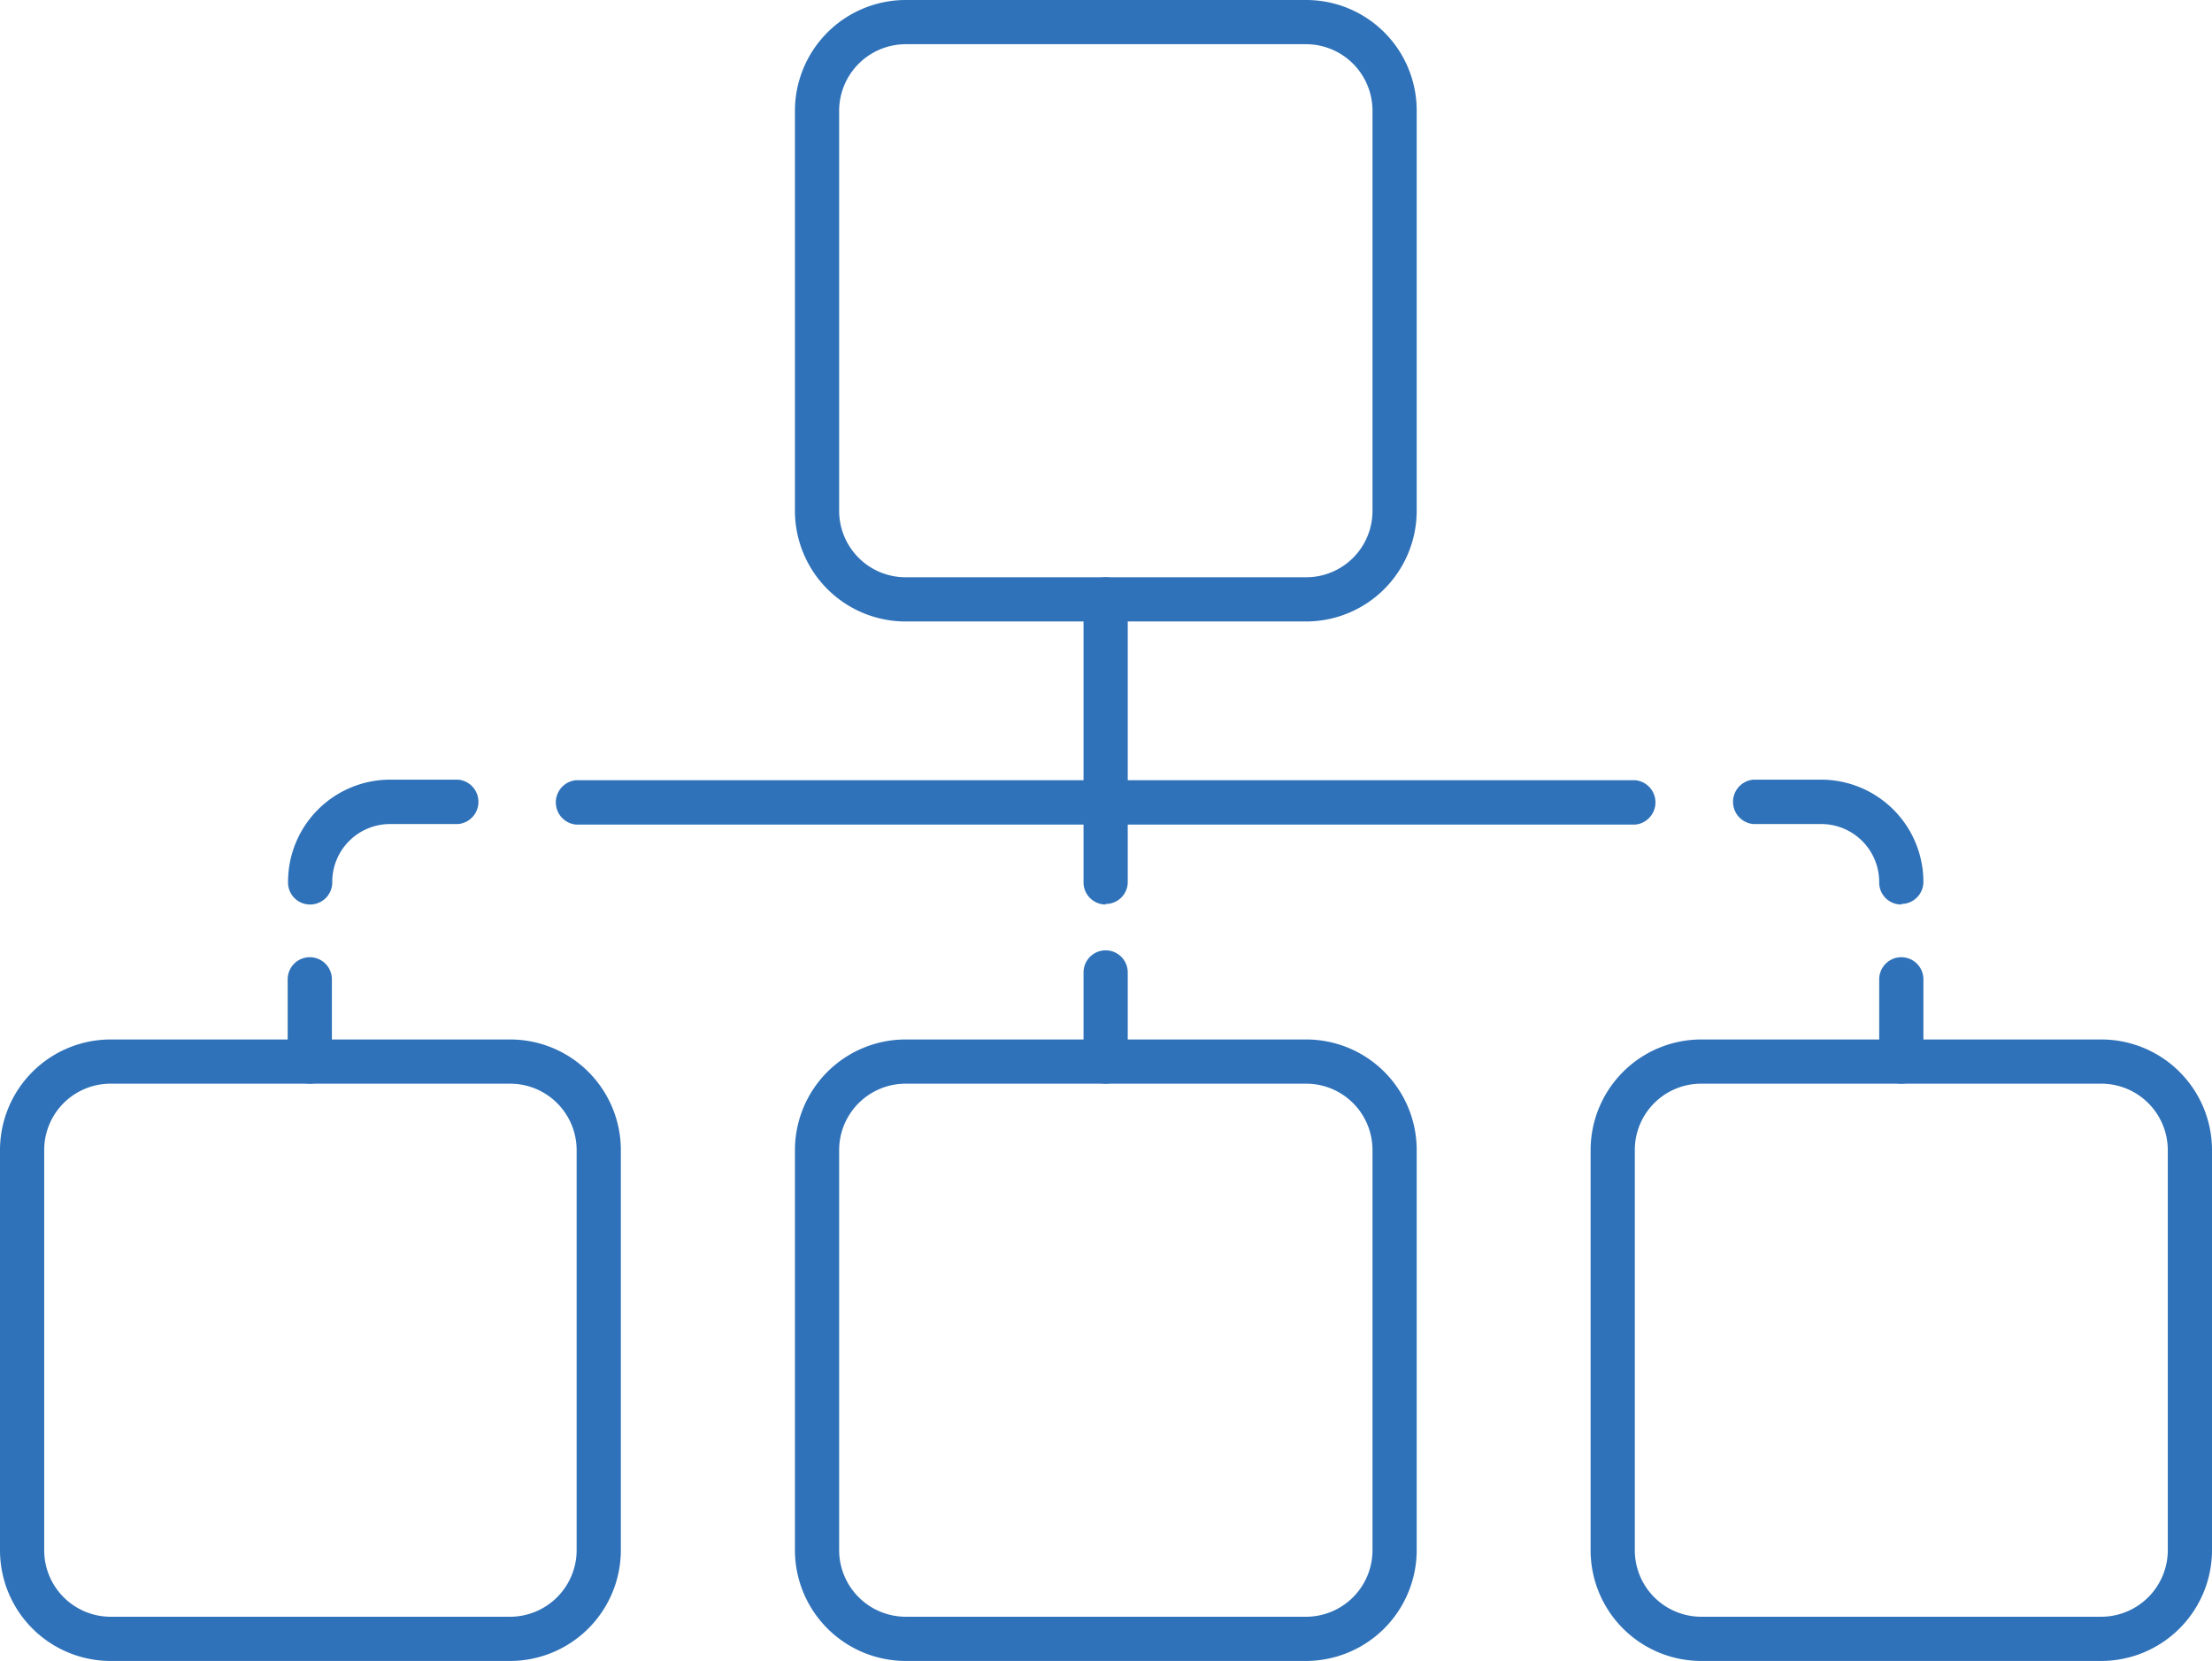
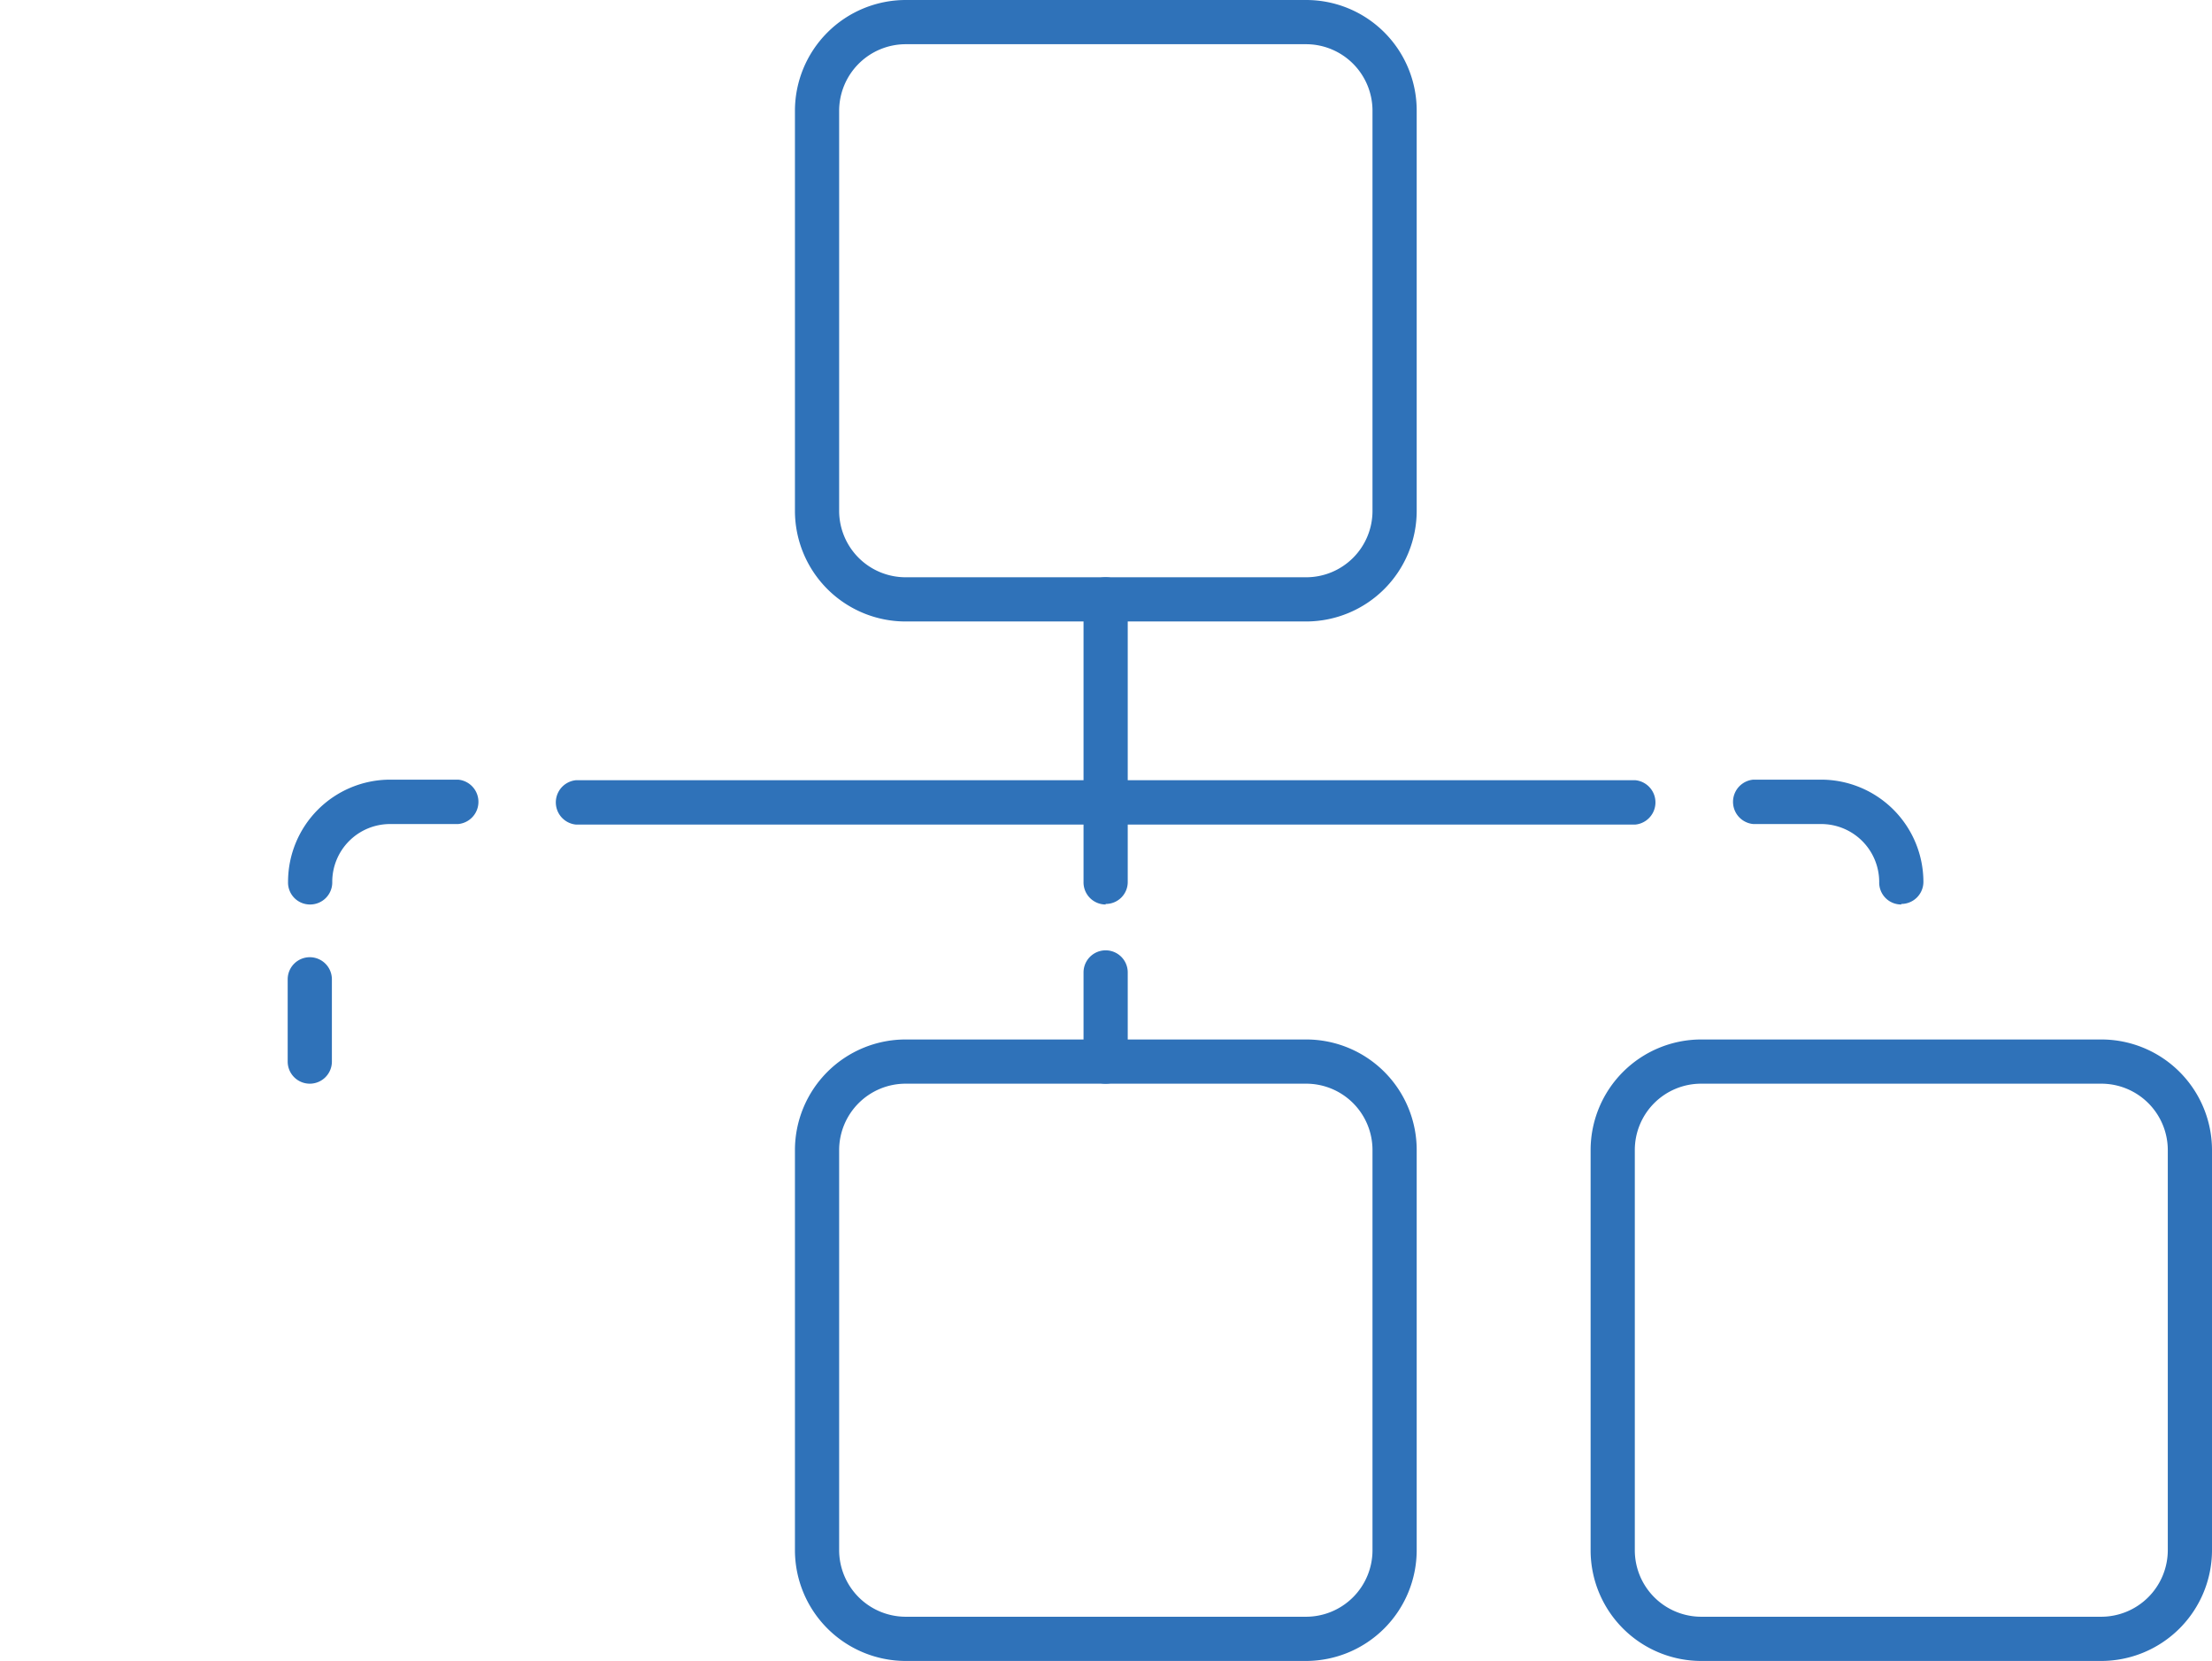
<svg xmlns="http://www.w3.org/2000/svg" width="122.1" height="91.67" viewBox="0 0 122.1 91.67">
  <g id="Layer_2" data-name="Layer 2" transform="translate(122.1 91.67) rotate(180)">
    <g id="Layer">
      <path id="Path_1466" data-name="Path 1466" d="M72.11,89.23a3.68,3.68,0,0,0,3.67-3.67V63.47a3.67,3.67,0,0,0-3.67-3.66H50a3.66,3.66,0,0,0-3.66,3.66V85.56A3.67,3.67,0,0,0,50,89.23ZM50,57.37H72.11a6.11,6.11,0,0,1,6.11,6.1V85.56a6.12,6.12,0,0,1-6.11,6.11H50a6.1,6.1,0,0,1-6.1-6.11V63.47a6.11,6.11,0,0,1,6.1-6.1" fill="#2f72b9" />
      <path id="Path_1467" data-name="Path 1467" d="M28.2,31.86a3.66,3.66,0,0,0,3.66-3.66V6.11A3.67,3.67,0,0,0,28.2,2.44H6.11A3.68,3.68,0,0,0,2.44,6.11V28.2a3.67,3.67,0,0,0,3.67,3.66ZM6.11,0H28.2a6.11,6.11,0,0,1,6.1,6.11V28.2a6.11,6.11,0,0,1-6.1,6.1H6.11A6.11,6.11,0,0,1,0,28.2V6.11A6.12,6.12,0,0,1,6.11,0" fill="#2f72b9" />
      <path id="Path_1468" data-name="Path 1468" d="M72.11,31.86a3.67,3.67,0,0,0,3.67-3.66V6.11a3.68,3.68,0,0,0-3.67-3.67H50a3.67,3.67,0,0,0-3.66,3.67V28.2A3.66,3.66,0,0,0,50,31.86ZM50,0H72.11a6.12,6.12,0,0,1,6.11,6.11V28.2a6.11,6.11,0,0,1-6.11,6.1H50a6.1,6.1,0,0,1-6.1-6.1V6.11A6.12,6.12,0,0,1,50,0" fill="#2f72b9" />
-       <path id="Path_1469" data-name="Path 1469" d="M116,31.86a3.66,3.66,0,0,0,3.66-3.66V6.11A3.67,3.67,0,0,0,116,2.44H93.94a3.68,3.68,0,0,0-3.67,3.67V28.2a3.67,3.67,0,0,0,3.67,3.66ZM93.94,0H116a6.11,6.11,0,0,1,6.1,6.11V28.2a6.11,6.11,0,0,1-6.1,6.1H93.94a6.11,6.11,0,0,1-6.11-6.1V6.11A6.12,6.12,0,0,1,93.94,0" fill="#2f72b9" />
      <path id="Path_1470" data-name="Path 1470" d="M61.07,46.16H90.3a1.23,1.23,0,0,1,0,2.45H61.07a1.23,1.23,0,0,1,0-2.45" fill="#2f72b9" />
      <path id="Path_1471" data-name="Path 1471" d="M105,41.75A1.21,1.21,0,0,1,106.2,43a5.64,5.64,0,0,1-5.63,5.64H96.81a1.23,1.23,0,0,1,0-2.45h3.76A3.19,3.19,0,0,0,103.76,43,1.22,1.22,0,0,1,105,41.75" fill="#2f72b9" />
      <path id="Path_1472" data-name="Path 1472" d="M105,31.86a1.22,1.22,0,0,1,1.22,1.22v4.54a1.22,1.22,0,1,1-2.44,0V33.08A1.22,1.22,0,0,1,105,31.86" fill="#2f72b9" />
      <path id="Path_1473" data-name="Path 1473" d="M31.84,46.16H61.07a1.23,1.23,0,0,1,0,2.45H31.84a1.23,1.23,0,0,1,0-2.45" fill="#2f72b9" />
      <path id="Path_1474" data-name="Path 1474" d="M17.15,41.75A1.21,1.21,0,0,1,18.37,43a3.2,3.2,0,0,0,3.2,3.19h3.75a1.23,1.23,0,0,1,0,2.45H21.57A5.65,5.65,0,0,1,15.93,43a1.22,1.22,0,0,1,1.22-1.22" fill="#2f72b9" />
-       <path id="Path_1475" data-name="Path 1475" d="M17.15,31.86a1.22,1.22,0,0,1,1.22,1.22v4.54a1.22,1.22,0,1,1-2.44,0V33.08a1.22,1.22,0,0,1,1.22-1.22" fill="#2f72b9" />
      <path id="Path_1476" data-name="Path 1476" d="M61.07,41.75A1.22,1.22,0,0,1,62.29,43V58.59a1.22,1.22,0,1,1-2.44,0V43a1.21,1.21,0,0,1,1.22-1.22" fill="#2f72b9" />
      <path id="Path_1477" data-name="Path 1477" d="M61.07,31.86a1.22,1.22,0,0,1,1.22,1.22V38a1.22,1.22,0,1,1-2.44,0V33.08a1.22,1.22,0,0,1,1.22-1.22" fill="#2f72b9" />
    </g>
  </g>
</svg>